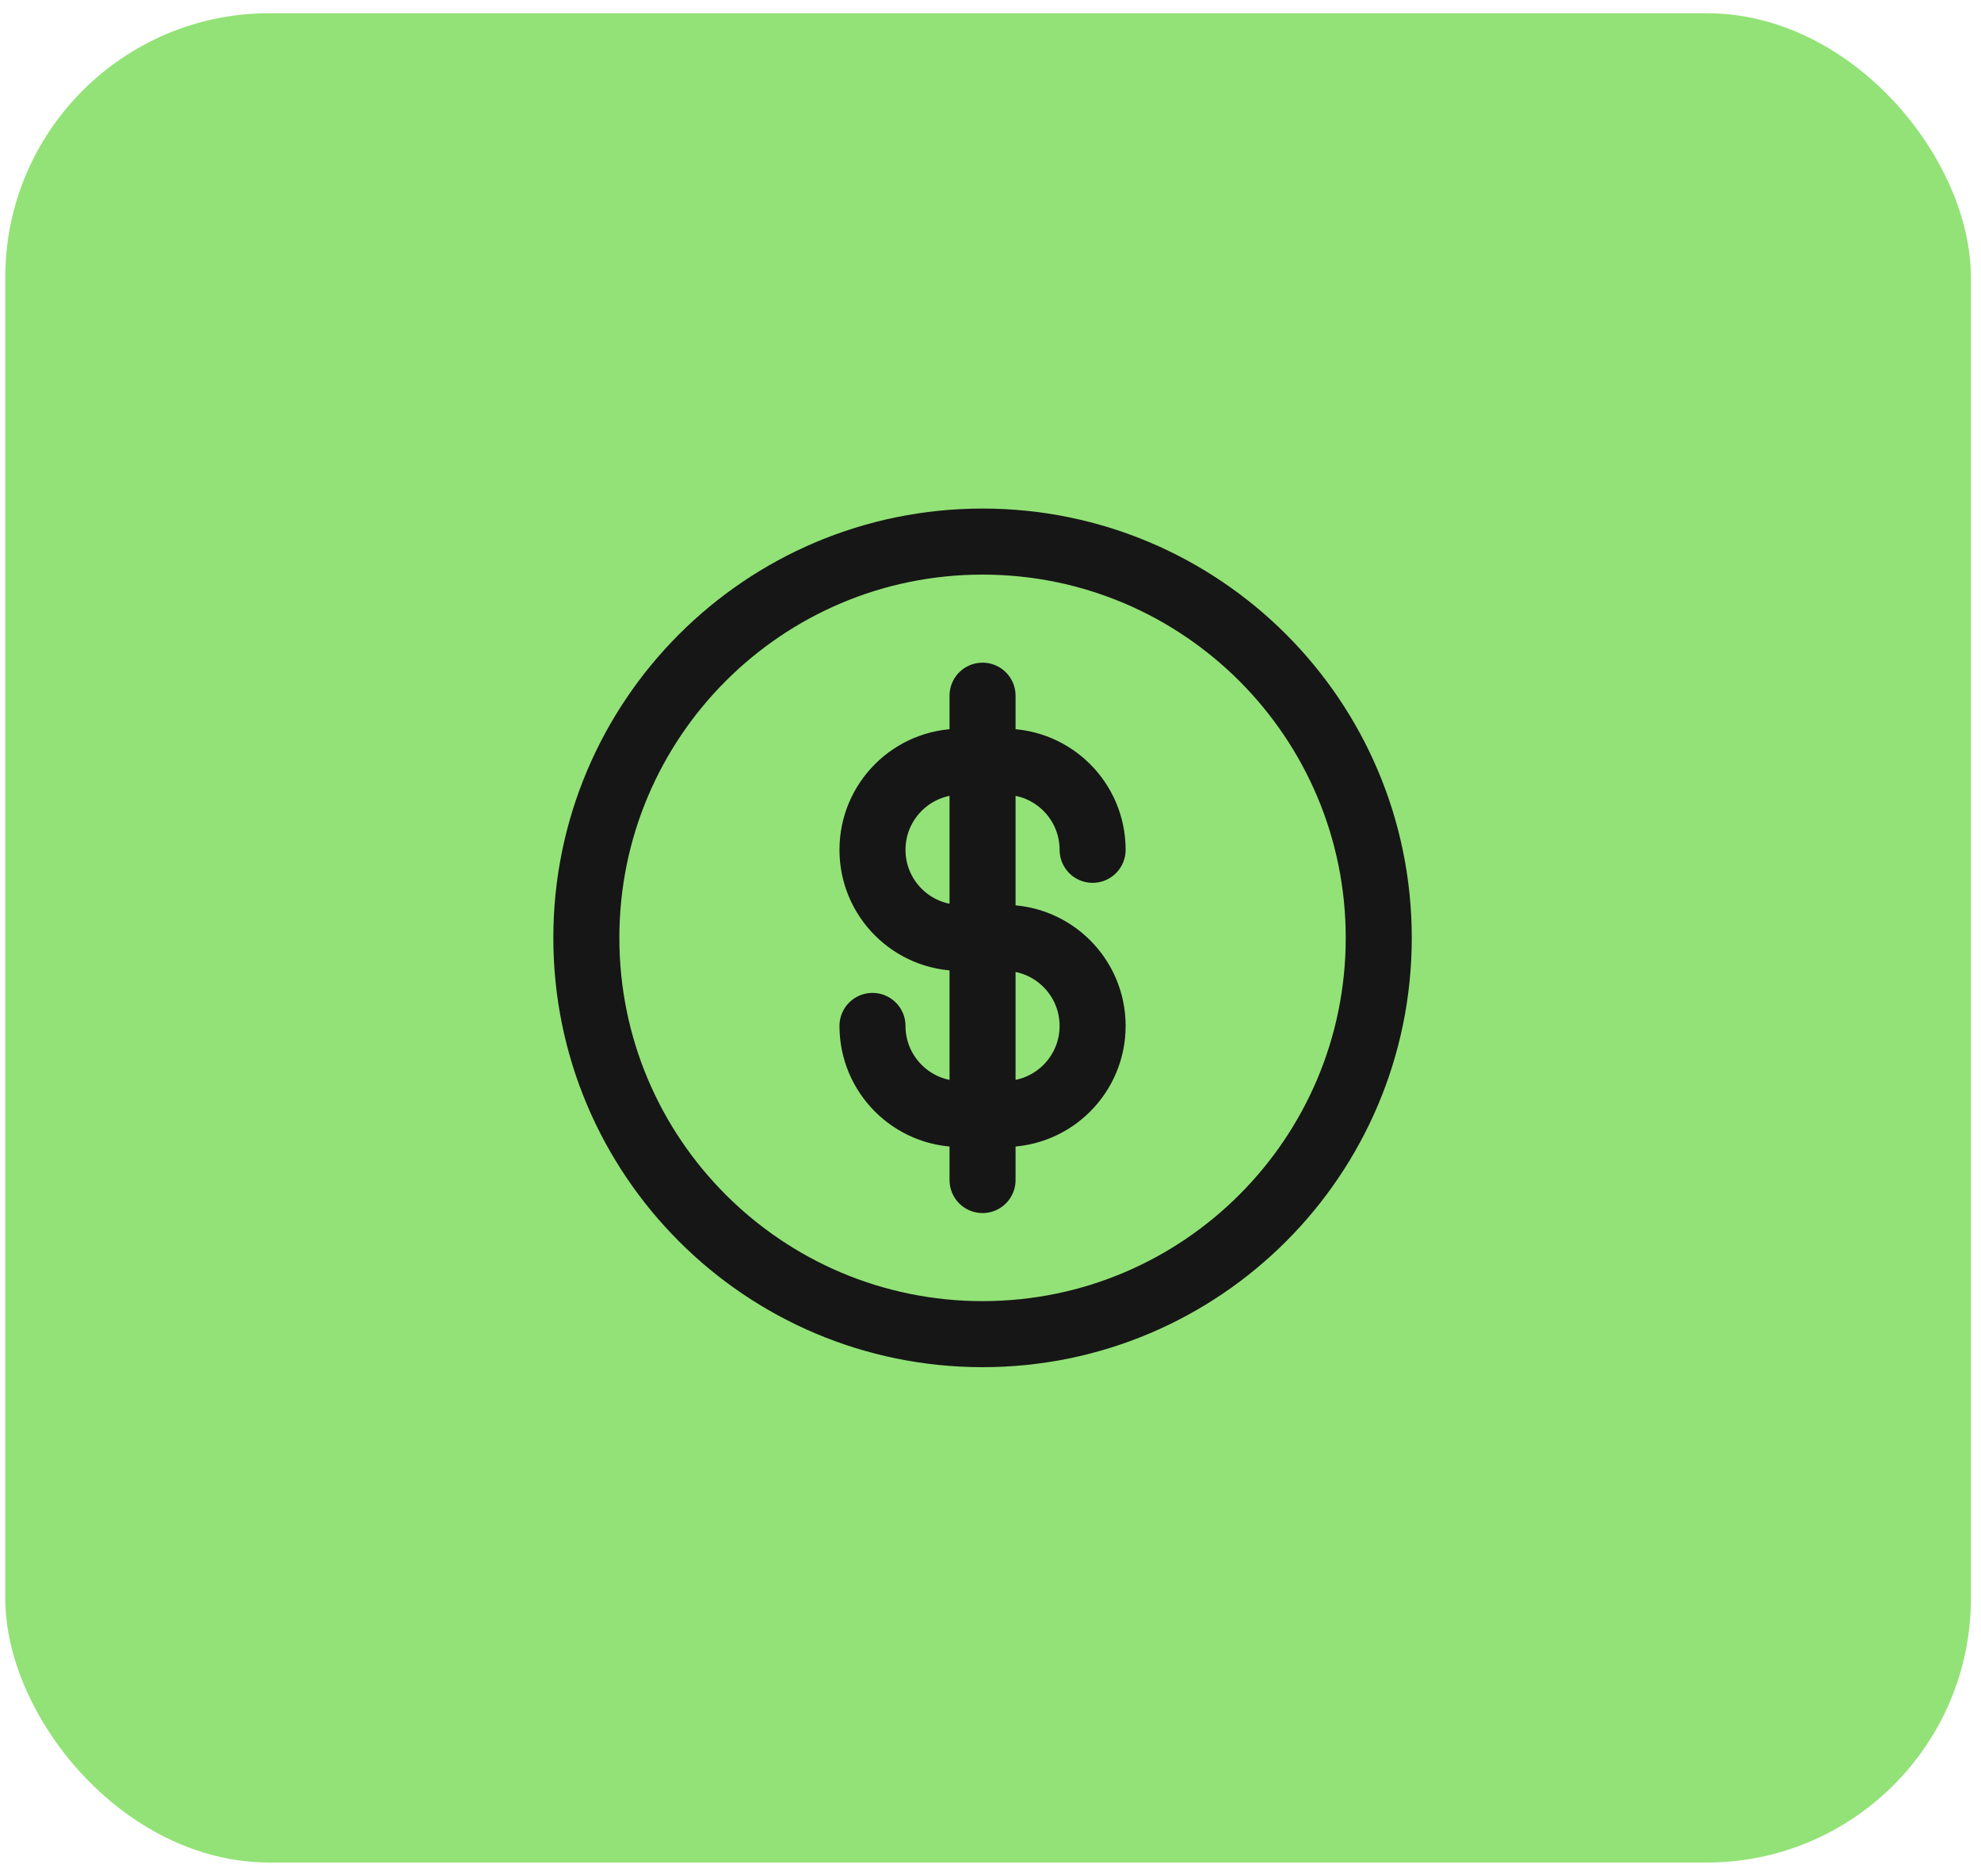
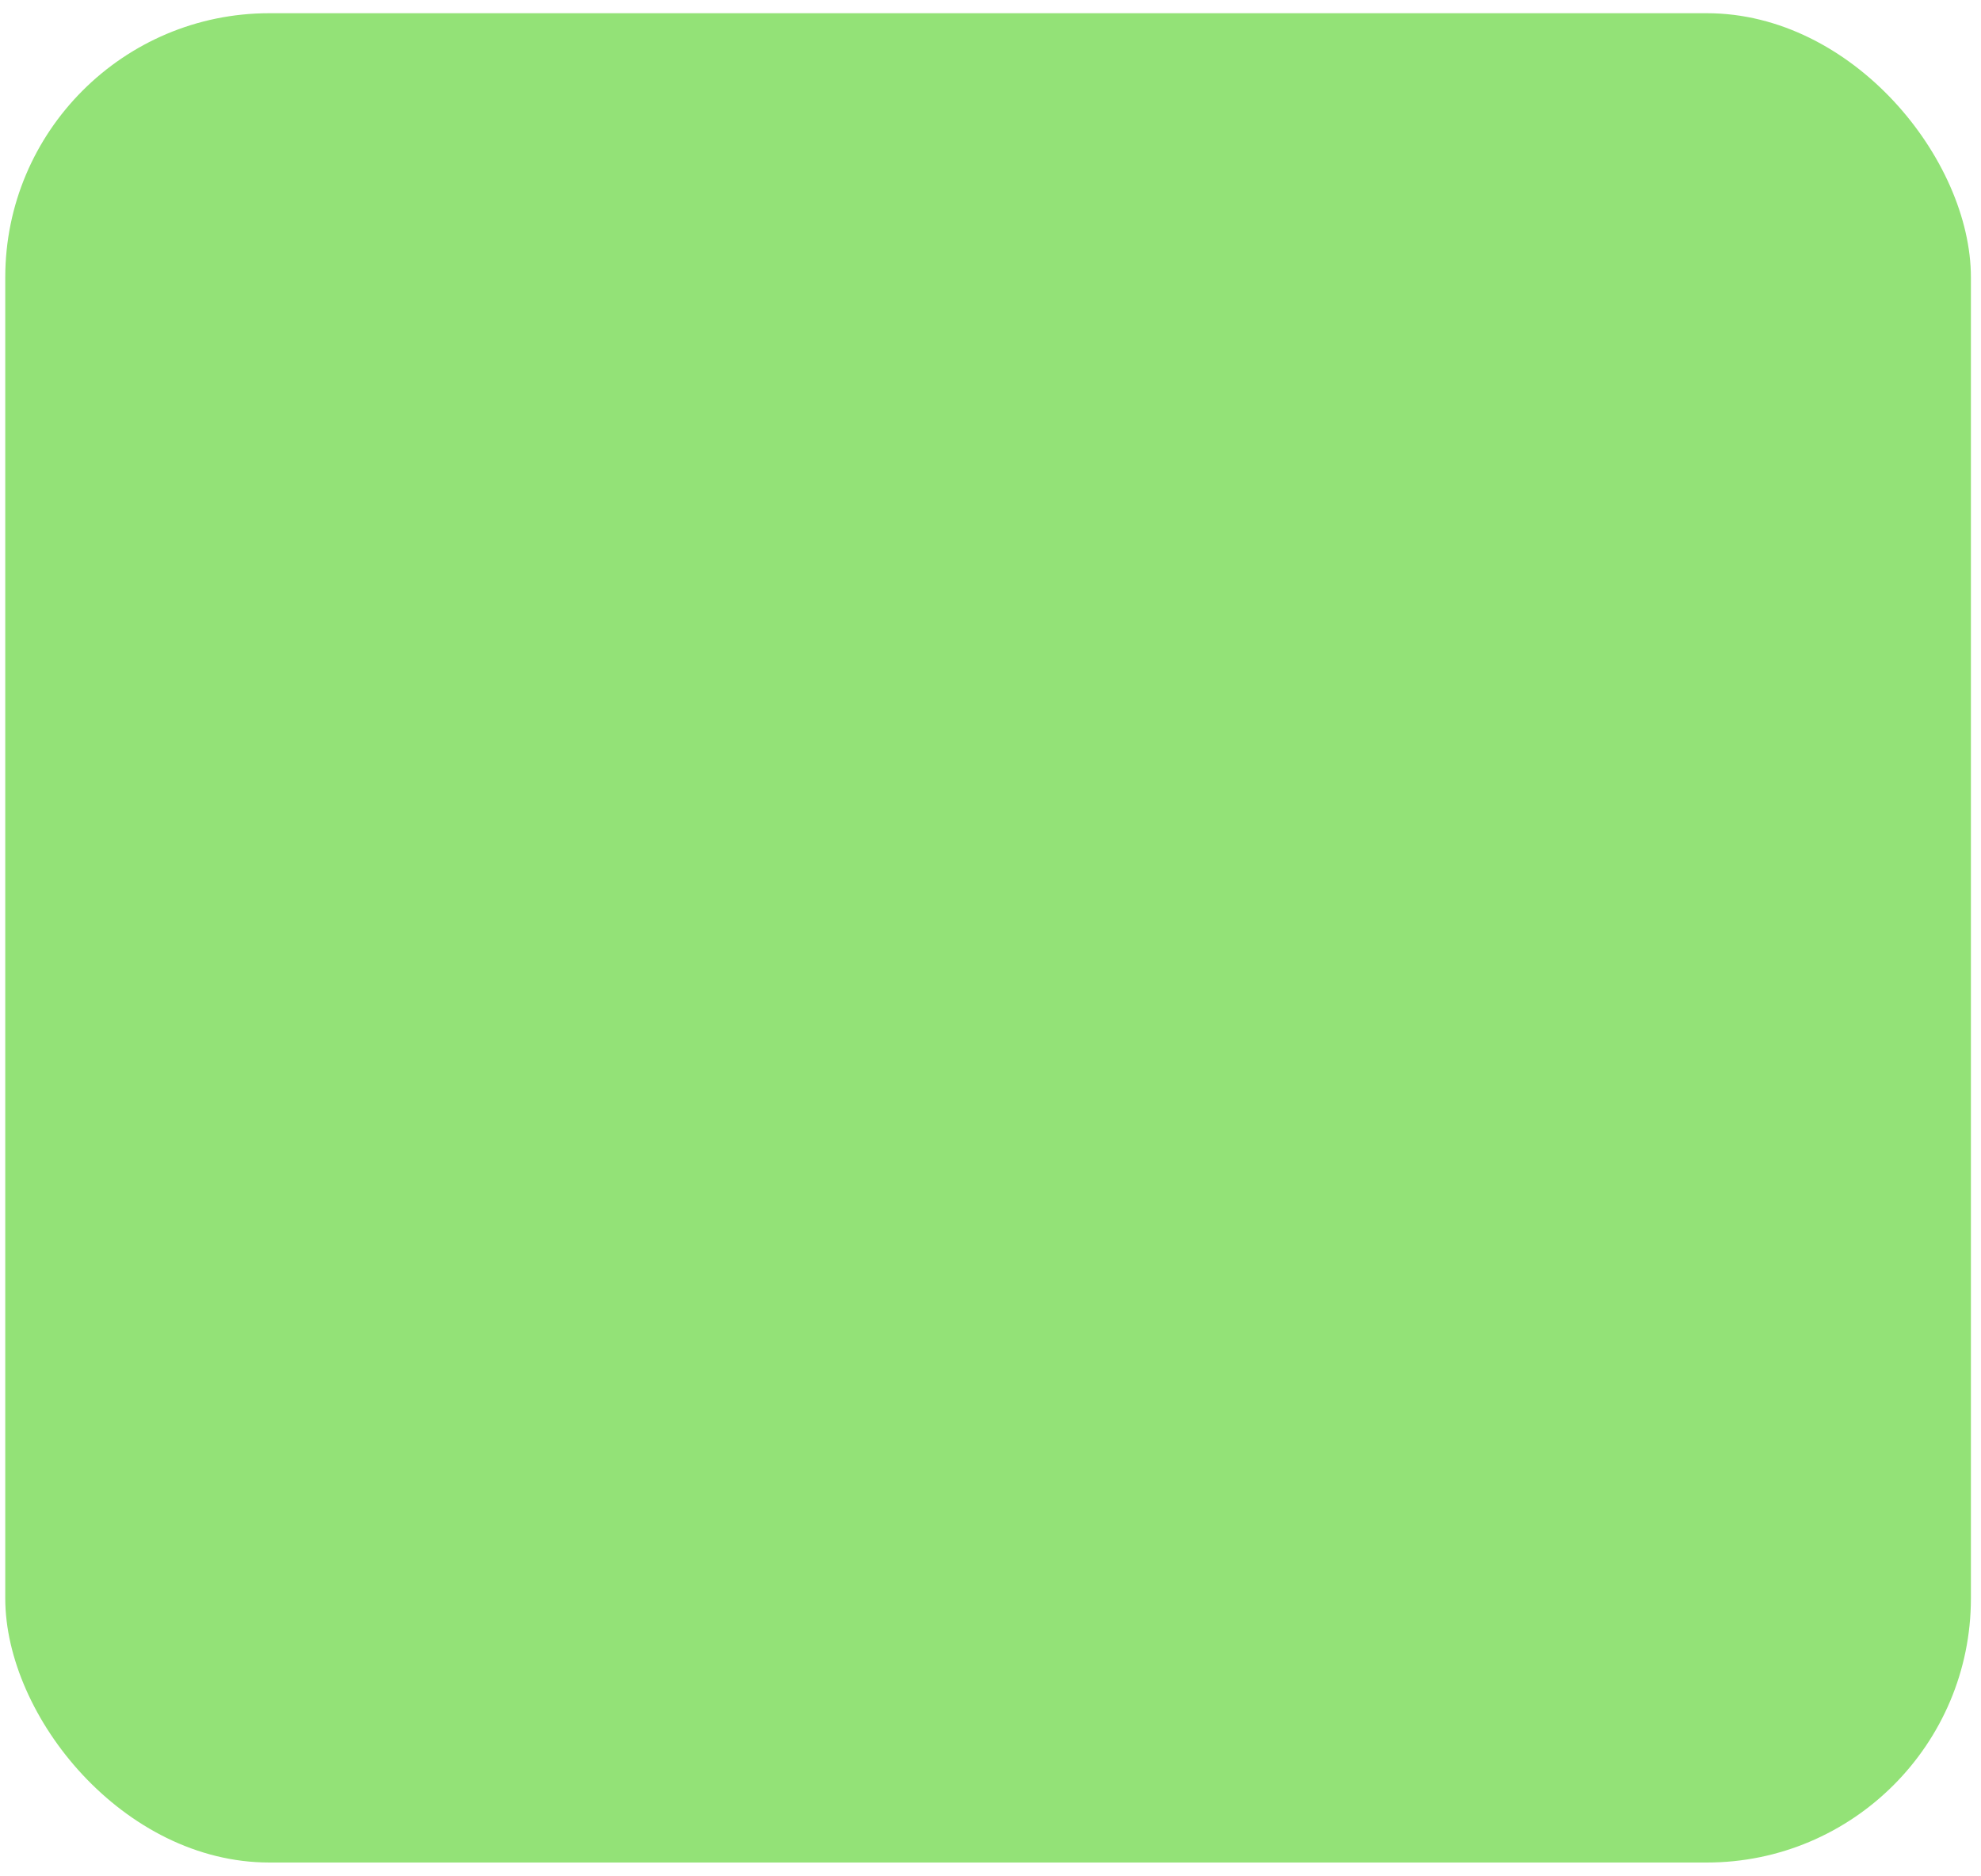
<svg xmlns="http://www.w3.org/2000/svg" width="75" height="71" viewBox="0 0 75 71" fill="none">
  <rect x="0.199" y="0.5" width="74.419" height="70" rx="10" fill="#93E277" />
  <g clip-path="url(#clip0_184_283)">
    <g clip-path="url(#clip1_184_283)">
-       <path d="M41.366 32.167C41.366 30.326 39.873 28.833 38.032 28.833H37.199M37.199 28.833H36.366C34.525 28.833 33.032 30.326 33.032 32.167C33.032 34.008 34.525 35.5 36.366 35.5H37.199M37.199 28.833V26.333M37.199 28.833V35.5M37.199 35.5H38.032C39.873 35.5 41.366 36.992 41.366 38.833C41.366 40.674 39.873 42.167 38.032 42.167H37.199M37.199 35.5V42.167M37.199 42.167H36.366C34.525 42.167 33.032 40.674 33.032 38.833M37.199 42.167V44.667M52.199 35.5C52.199 43.784 45.483 50.5 37.199 50.5C28.915 50.5 22.199 43.784 22.199 35.5C22.199 27.216 28.915 20.5 37.199 20.5C45.483 20.5 52.199 27.216 52.199 35.5Z" stroke="#161616" stroke-width="2.5" stroke-linecap="round" stroke-linejoin="round" />
+       <path d="M41.366 32.167C41.366 30.326 39.873 28.833 38.032 28.833H37.199M37.199 28.833H36.366C34.525 28.833 33.032 30.326 33.032 32.167C33.032 34.008 34.525 35.5 36.366 35.5H37.199M37.199 28.833V26.333M37.199 28.833V35.5M37.199 35.5H38.032C39.873 35.5 41.366 36.992 41.366 38.833C41.366 40.674 39.873 42.167 38.032 42.167H37.199M37.199 35.5V42.167M37.199 42.167H36.366C34.525 42.167 33.032 40.674 33.032 38.833M37.199 42.167V44.667C52.199 43.784 45.483 50.5 37.199 50.5C28.915 50.5 22.199 43.784 22.199 35.5C22.199 27.216 28.915 20.5 37.199 20.5C45.483 20.5 52.199 27.216 52.199 35.5Z" stroke="#161616" stroke-width="2.5" stroke-linecap="round" stroke-linejoin="round" />
    </g>
  </g>
  <defs>
    <clipPath id="clip0_184_283">
-       <rect width="40" height="40" fill="white" transform="translate(17.199 15.5)" />
-     </clipPath>
+       </clipPath>
    <clipPath id="clip1_184_283">
-       <rect width="40" height="40" fill="white" transform="translate(17.199 15.5)" />
-     </clipPath>
+       </clipPath>
  </defs>
</svg>